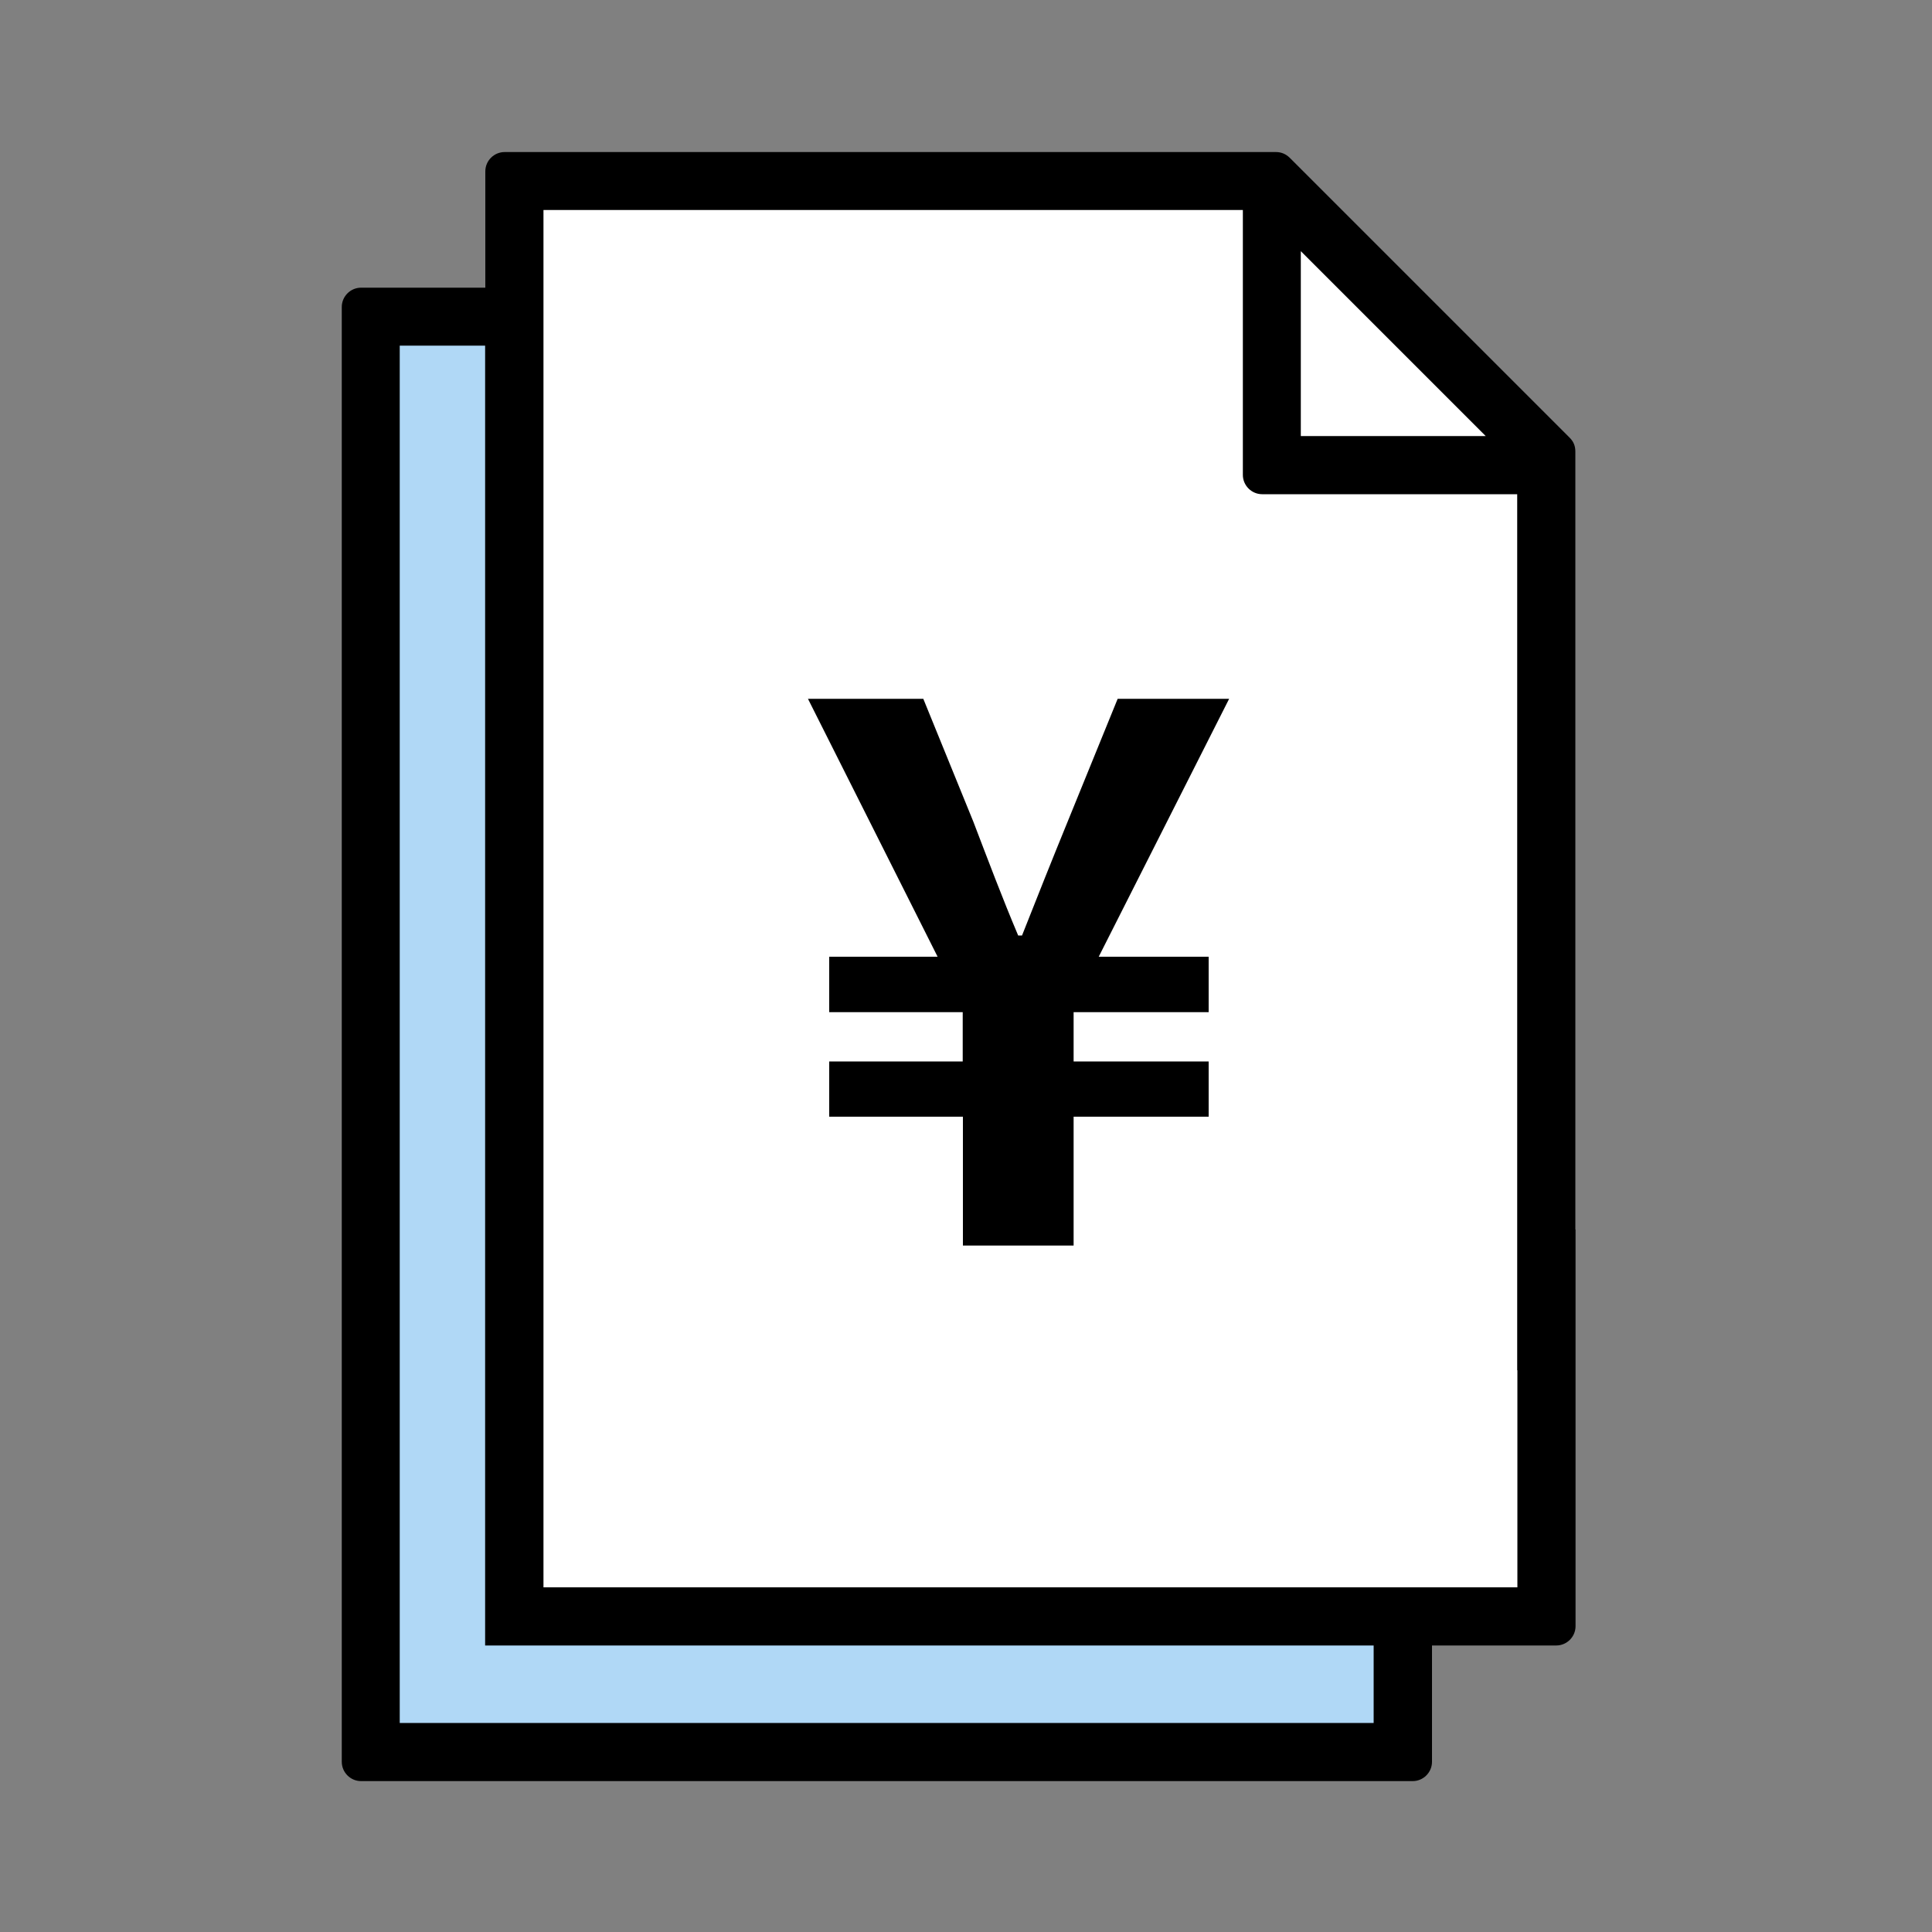
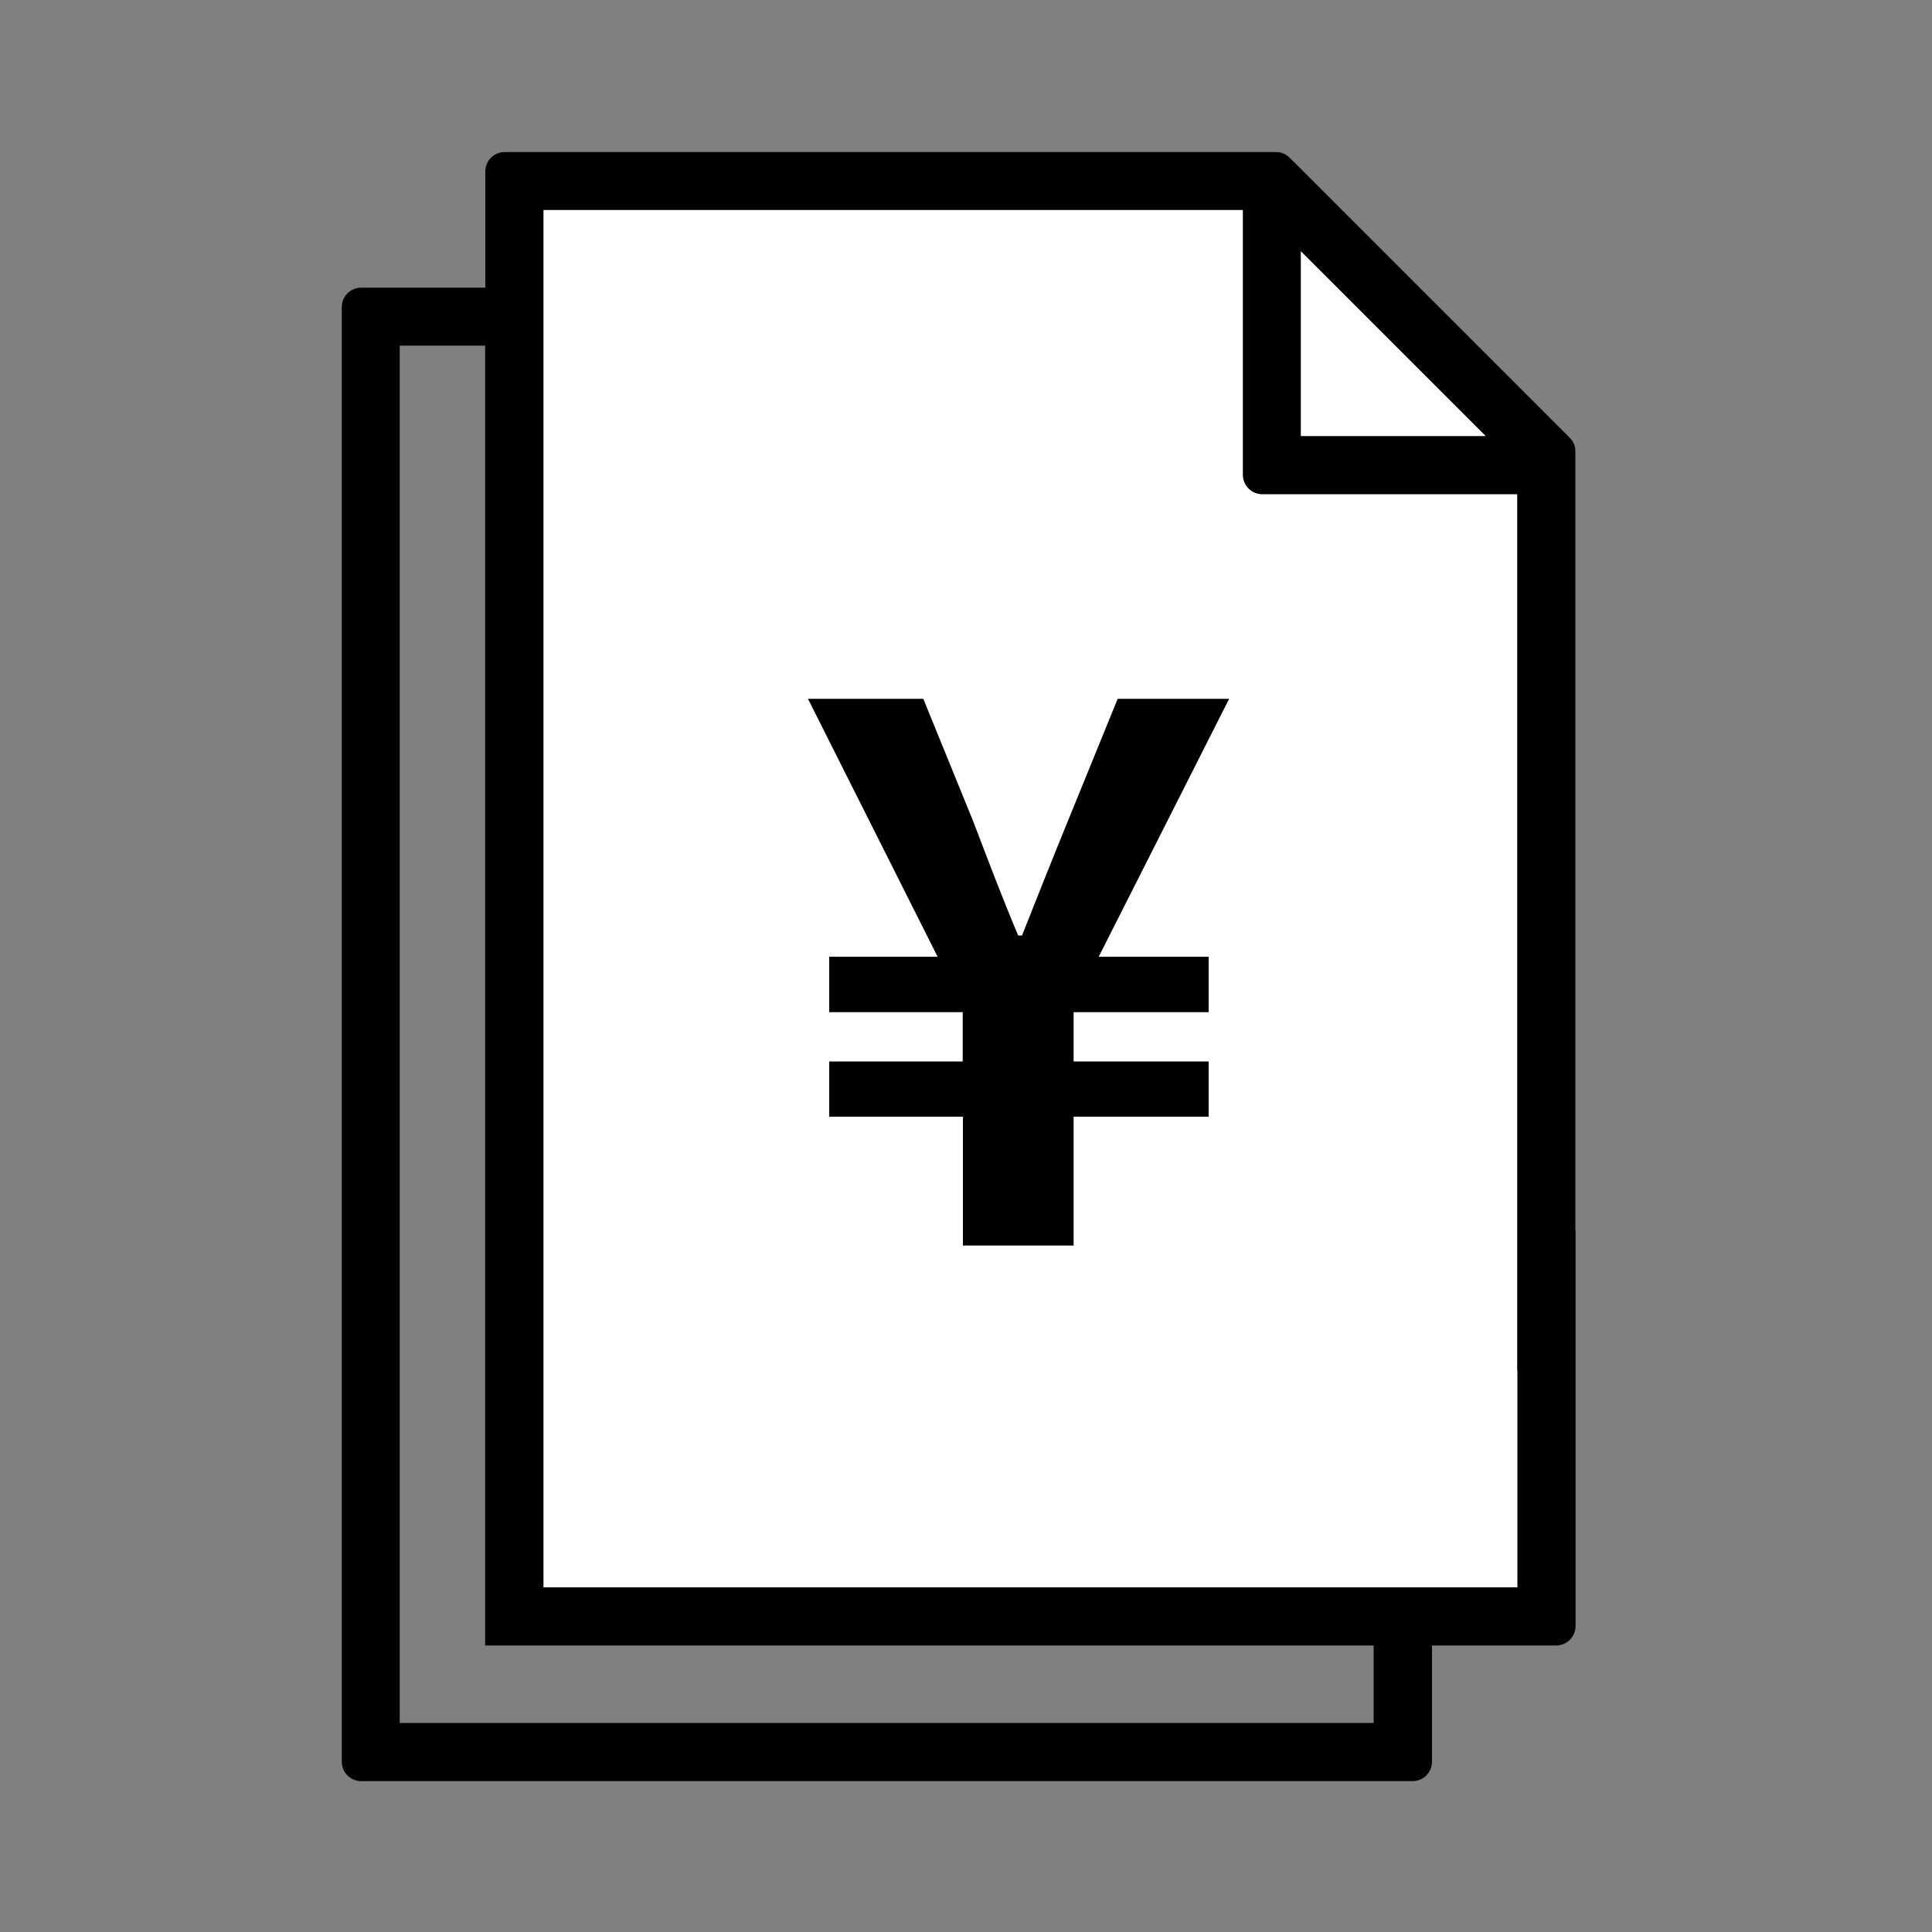
<svg xmlns="http://www.w3.org/2000/svg" data-name="レイヤー 2" viewBox="0 0 100 100">
  <rect x="0" y="0" width="100" height="100" fill="#808080" stroke="none" />
  <g data-name="要素">
    <path style="fill:#fff" d="m26.91 9.37 38.11-.31 14.96 14.01.31 60.32-53.68.27.3-74.29z" />
-     <path style="fill:#b0d8f6" d="M72.45 90.36H19.7v-73.7l6.91.07v67.24h45.84v6.39z" />
    <path d="M78.53 25.58h-13.2c-.55 0-1-.45-1-1V10.87h-36.2v71.29h50.41V66.64l3.01-3.01v20.54c0 .55-.45 1-1 1h-6.43v6.02c0 .55-.45 1-1 1H18.69c-.55 0-1-.45-1-1v-75.3c0-.55.45-1 1-1h6.43V8.87c0-.55.45-1 1-1h39.92c.28 0 .51.1.71.29l14.5 14.5c.2.2.29.43.29.71v44.55l-3.01 3.01V25.58ZM67.33 13v9.57h9.57L67.33 13Zm3.77 72.17H25.11V17.89h-4.42v71.29H71.1v-4.02Z" />
    <path d="M49.83 57.8h-6.91v-2.86h6.91v-2.55h-6.91v-2.87h5.61l-6.71-13.35h5.97l2.59 6.36c.75 1.96 1.49 3.93 2.32 5.89h.2c.79-2 1.57-3.96 2.36-5.89l2.59-6.36h5.77l-6.75 13.35h5.69v2.87h-6.99v2.55h6.99v2.86h-6.99v6.67h-5.73V57.8Z" />
    <path style="fill:none" d="M0 0h100v100H0z" />
  </g>
</svg>